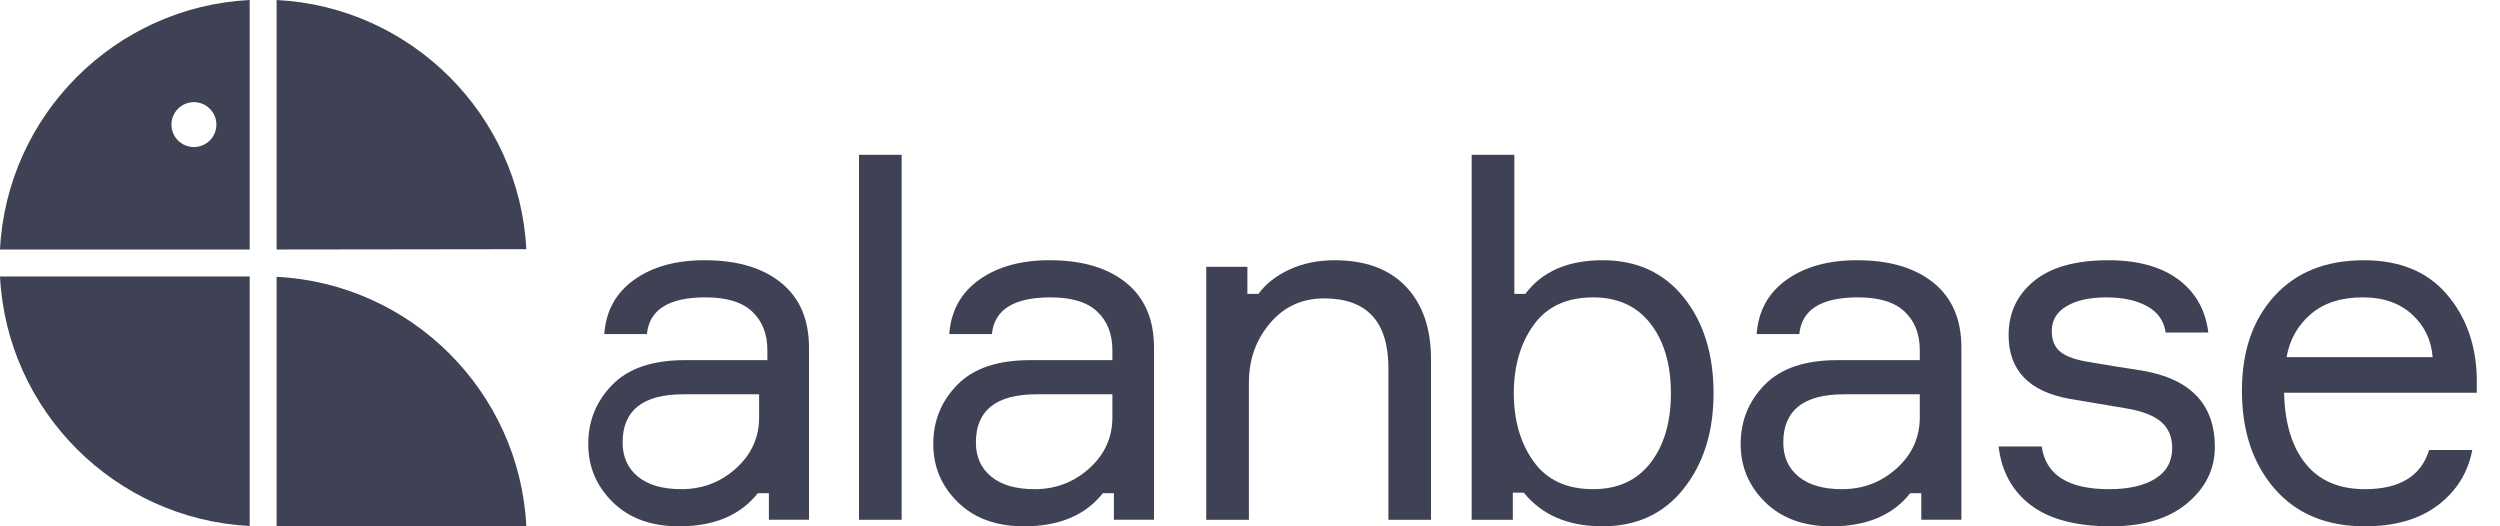
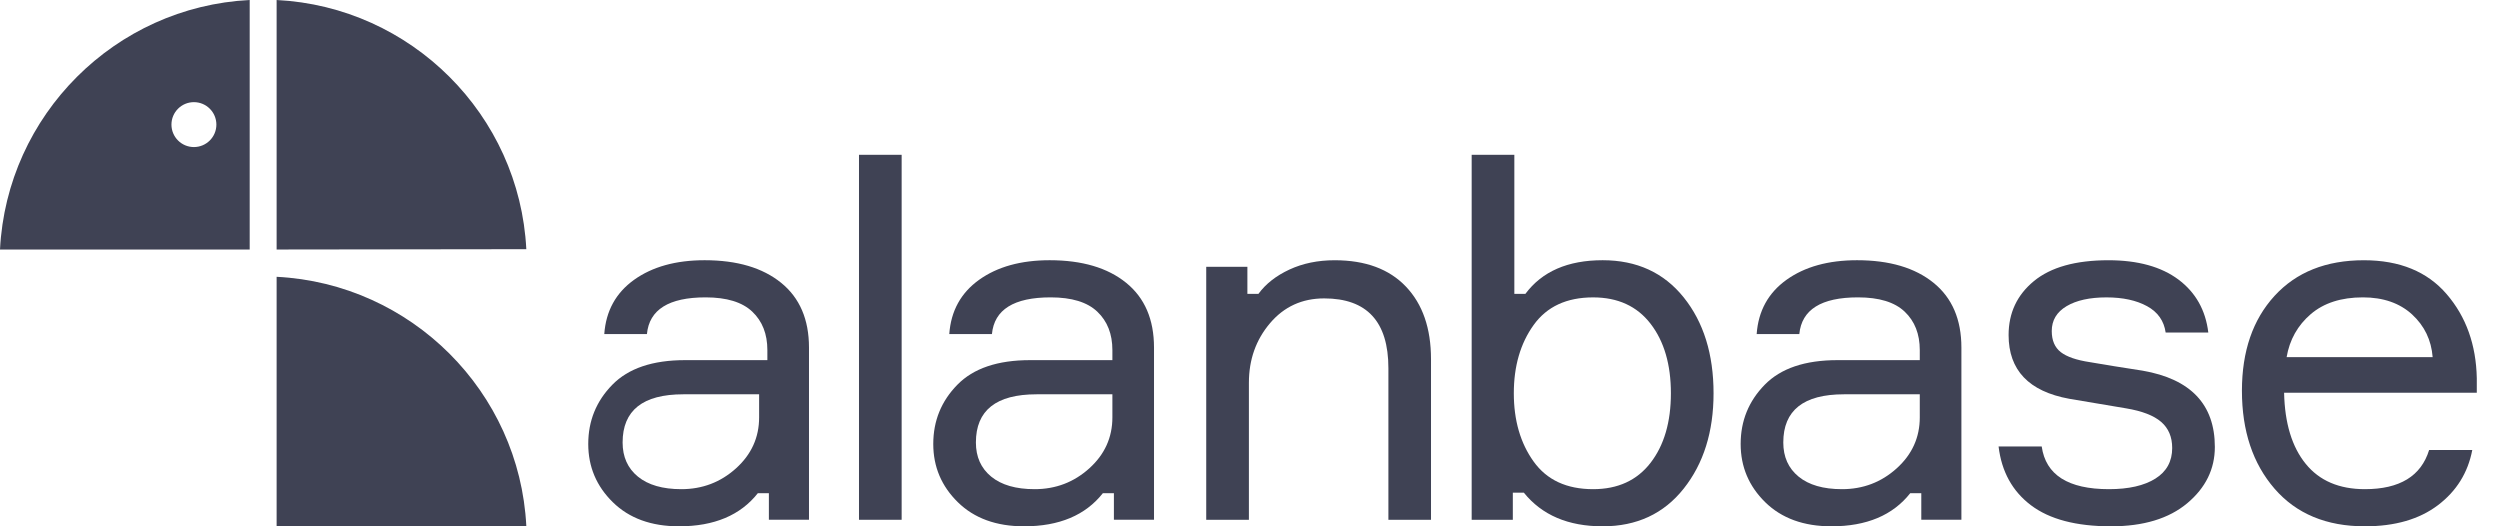
<svg xmlns="http://www.w3.org/2000/svg" width="456" height="96" viewBox="0 0 114 24" fill="none">
  <g clip-path="url(#clip0_11797_86498)">
    <path d="M35.061 23.703V22.489H34.558C33.764 23.495 32.567 24 30.965 24C29.698 24 28.692 23.634 27.945 22.901C27.197 22.168 26.824 21.283 26.824 20.245C26.824 19.192 27.19 18.291 27.923 17.544C28.655 16.796 29.761 16.422 31.24 16.422H34.992V15.964C34.992 15.232 34.764 14.648 34.306 14.213C33.847 13.777 33.138 13.56 32.177 13.56C30.499 13.56 29.607 14.118 29.5 15.232H27.555C27.631 14.178 28.084 13.354 28.916 12.758C29.748 12.164 30.819 11.866 32.131 11.866C33.611 11.866 34.774 12.21 35.62 12.896C36.467 13.582 36.89 14.567 36.89 15.85V23.701H35.061L35.061 23.703ZM31.069 22.306C32.03 22.306 32.861 21.989 33.563 21.356C34.264 20.723 34.616 19.948 34.616 19.033V17.98H31.16C29.314 17.98 28.391 18.712 28.391 20.177C28.391 20.834 28.623 21.353 29.089 21.734C29.555 22.115 30.215 22.306 31.069 22.306Z" fill="#3F4254" />
    <path d="M39.17 7.059H41.115V23.702H39.17V7.059Z" fill="#3F4254" />
    <path d="M50.794 23.703V22.489H50.291C49.497 23.495 48.3 24 46.698 24C45.431 24 44.425 23.634 43.678 22.901C42.93 22.168 42.557 21.283 42.557 20.245C42.557 19.192 42.923 18.291 43.656 17.544C44.388 16.796 45.493 16.422 46.973 16.422H50.725V15.964C50.725 15.232 50.496 14.648 50.038 14.213C49.58 13.777 48.871 13.56 47.91 13.56C46.232 13.56 45.34 14.118 45.232 15.232H43.287C43.363 14.178 43.817 13.354 44.649 12.758C45.48 12.164 46.552 11.866 47.864 11.866C49.343 11.866 50.507 12.21 51.353 12.896C52.2 13.582 52.623 14.567 52.623 15.85V23.701H50.794V23.703ZM47.179 22.306C48.14 22.306 48.972 21.989 49.673 21.356C50.374 20.723 50.725 19.948 50.725 19.033V17.98H47.27C45.424 17.98 44.501 18.712 44.501 20.177C44.501 20.834 44.733 21.353 45.199 21.734C45.664 22.115 46.324 22.306 47.179 22.306Z" fill="#3F4254" />
    <path d="M65.255 23.702H63.311V16.789C63.311 14.668 62.334 13.607 60.382 13.607C59.376 13.607 58.551 13.984 57.911 14.74C57.27 15.496 56.95 16.4 56.95 17.453V23.703H55.004V12.165H56.881V13.401H57.384C57.719 12.942 58.192 12.573 58.802 12.29C59.412 12.008 60.099 11.867 60.861 11.867C62.264 11.867 63.347 12.268 64.11 13.069C64.873 13.87 65.254 14.973 65.254 16.377V23.702H65.255V23.702Z" fill="#3F4254" />
    <path d="M73.081 11.866C74.636 11.866 75.869 12.431 76.776 13.56C77.683 14.69 78.138 16.147 78.138 17.933C78.138 19.688 77.684 21.138 76.776 22.282C75.868 23.427 74.636 24 73.081 24C71.51 24 70.311 23.488 69.488 22.466H68.985V23.702H67.108V7.059H69.054V13.401H69.557C70.319 12.378 71.494 11.866 73.081 11.866ZM72.646 22.306C73.775 22.306 74.647 21.905 75.266 21.104C75.884 20.303 76.193 19.246 76.193 17.933C76.193 16.621 75.884 15.564 75.266 14.763C74.648 13.962 73.775 13.561 72.646 13.561C71.44 13.561 70.536 13.981 69.934 14.82C69.331 15.659 69.03 16.697 69.03 17.933C69.03 19.169 69.331 20.207 69.934 21.047C70.536 21.887 71.44 22.306 72.646 22.306Z" fill="#3F4254" />
    <path d="M87.611 23.703V22.489H87.107C86.314 23.495 85.117 24 83.515 24C82.248 24 81.242 23.634 80.494 22.901C79.747 22.168 79.374 21.283 79.374 20.245C79.374 19.192 79.74 18.291 80.472 17.544C81.204 16.796 82.31 16.422 83.79 16.422H87.542V15.964C87.542 15.232 87.313 14.648 86.855 14.213C86.397 13.777 85.688 13.56 84.727 13.56C83.049 13.56 82.157 14.118 82.049 15.232H80.104C80.18 14.178 80.634 13.354 81.466 12.758C82.297 12.164 83.369 11.866 84.681 11.866C86.16 11.866 87.323 12.21 88.17 12.896C89.017 13.582 89.44 14.567 89.44 15.85V23.701H87.611V23.703V23.703ZM83.996 22.306C84.957 22.306 85.789 21.989 86.49 21.356C87.191 20.723 87.542 19.948 87.542 19.033V17.98H84.087C82.241 17.98 81.318 18.712 81.318 20.177C81.318 20.834 81.55 21.353 82.016 21.734C82.481 22.115 83.141 22.306 83.996 22.306Z" fill="#3F4254" />
    <path d="M95.299 16.514L96.397 16.697L97.701 16.902C99.898 17.284 100.997 18.444 100.997 20.382C100.997 21.389 100.577 22.244 99.739 22.947C98.9 23.649 97.74 24 96.26 24C94.673 24 93.457 23.679 92.61 23.038C91.764 22.397 91.272 21.505 91.135 20.359H93.102C93.285 21.657 94.308 22.306 96.169 22.306C97.069 22.306 97.774 22.145 98.285 21.825C98.796 21.505 99.052 21.04 99.052 20.429C99.052 19.925 98.884 19.528 98.548 19.238C98.213 18.948 97.678 18.742 96.946 18.62L94.361 18.185C92.515 17.849 91.592 16.88 91.592 15.278C91.592 14.271 91.977 13.45 92.747 12.817C93.517 12.184 94.65 11.867 96.145 11.867C97.487 11.867 98.551 12.162 99.337 12.748C100.122 13.336 100.576 14.141 100.699 15.164H98.754C98.678 14.631 98.396 14.23 97.907 13.962C97.419 13.695 96.802 13.561 96.054 13.561C95.291 13.561 94.685 13.695 94.235 13.962C93.785 14.23 93.56 14.607 93.56 15.096C93.56 15.523 93.698 15.844 93.972 16.058C94.246 16.269 94.688 16.422 95.299 16.514Z" fill="#3F4254" />
    <path d="M112.942 17.246V17.91H104.155C104.185 19.299 104.514 20.38 105.14 21.15C105.765 21.921 106.665 22.306 107.839 22.306C109.425 22.306 110.403 21.711 110.768 20.52H112.736C112.537 21.558 112.015 22.397 111.168 23.038C110.321 23.679 109.211 24 107.838 24C106.084 24 104.711 23.428 103.719 22.283C102.728 21.138 102.232 19.65 102.232 17.819C102.232 16.018 102.727 14.576 103.719 13.492C104.711 12.409 106.069 11.867 107.792 11.867C109.424 11.867 110.683 12.383 111.568 13.413C112.454 14.442 112.911 15.721 112.942 17.246ZM107.747 13.56C106.756 13.56 105.962 13.817 105.368 14.327C104.773 14.839 104.406 15.491 104.27 16.285H110.929C110.868 15.506 110.555 14.858 109.991 14.338C109.425 13.821 108.677 13.56 107.747 13.56Z" fill="#3F4254" />
-     <path d="M11.386 23.985V13.465V12.608V12.607H0C0.311 18.741 5.248 23.675 11.386 23.985Z" fill="#3F4254" />
    <path d="M12.614 22.512V24L24 23.985C23.689 17.86 18.752 12.933 12.614 12.622V22.512V22.512Z" fill="#3F4254" />
    <path d="M0 11.379H11.386V0C5.248 0.31 0.311 5.245 0 11.379ZM8.842 6.706C8.277 6.706 7.818 6.247 7.818 5.682C7.818 5.116 8.277 4.658 8.842 4.658C9.408 4.658 9.867 5.116 9.867 5.682C9.867 6.247 9.408 6.706 8.842 6.706Z" fill="#3F4254" />
    <path d="M12.614 0V11.378L24 11.363C23.689 5.238 18.751 0.31 12.614 0Z" fill="#3F4254" />
  </g>
  <defs>
    <clipPath id="clip0_11797_86498">
      <rect width="113.647" height="24" fill="white" />
    </clipPath>
  </defs>
</svg>